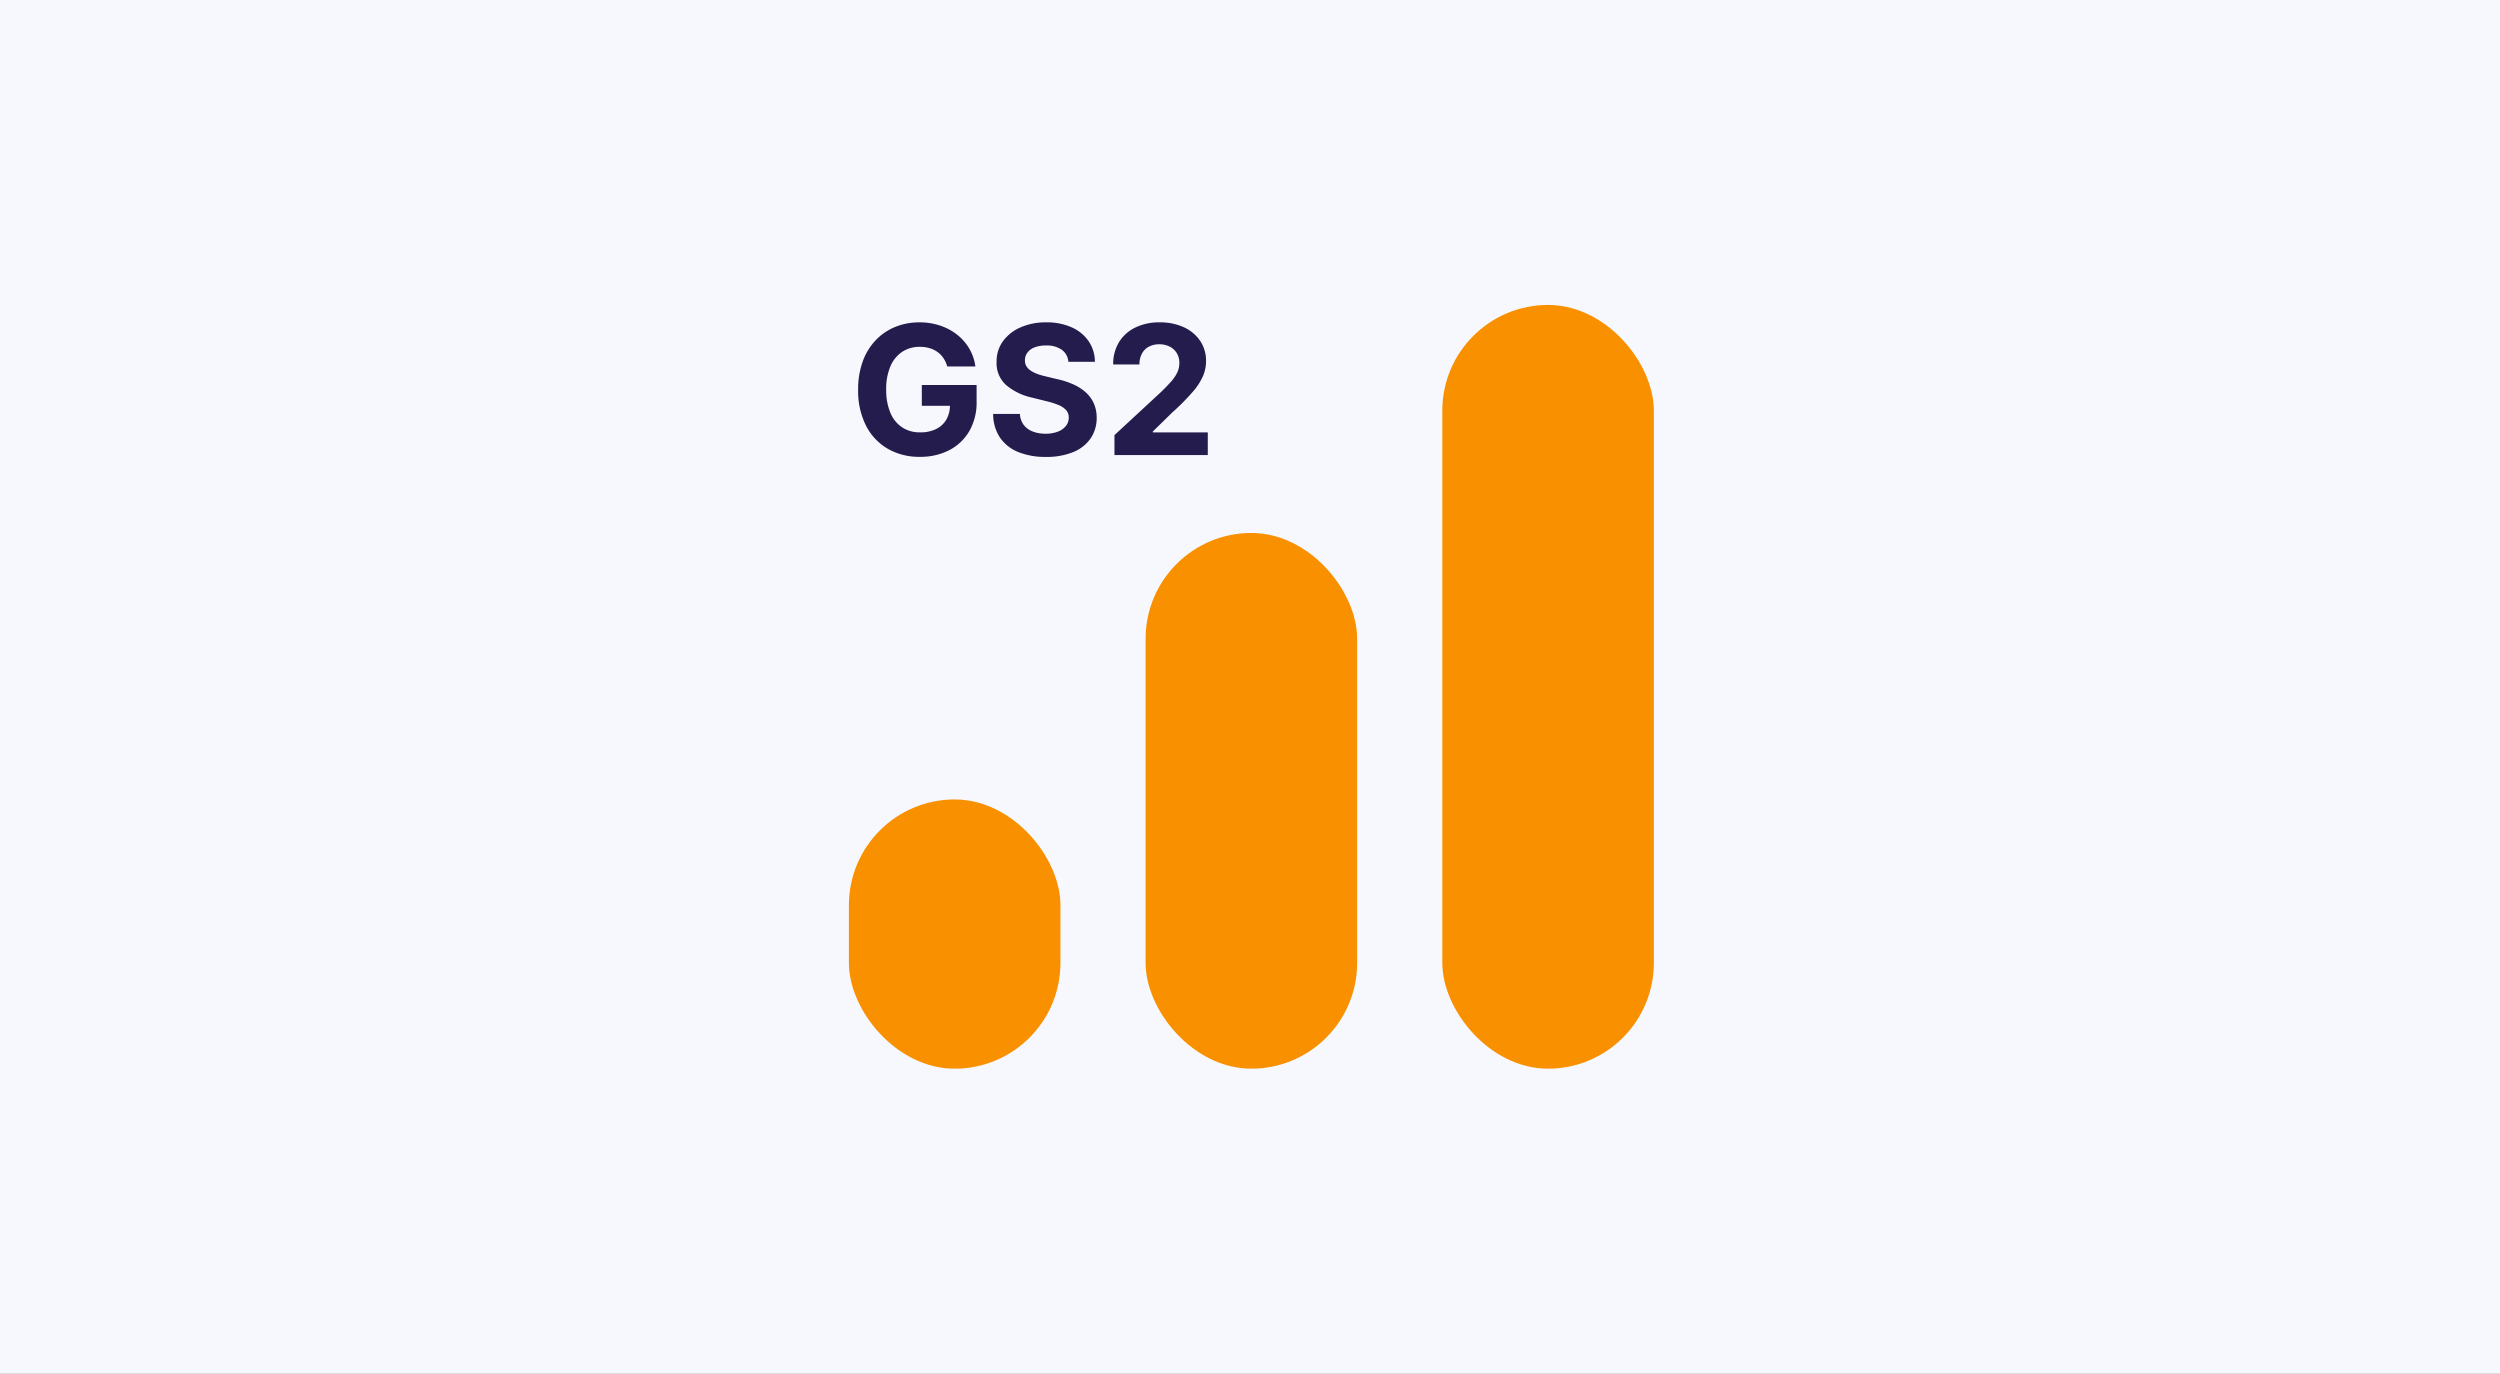
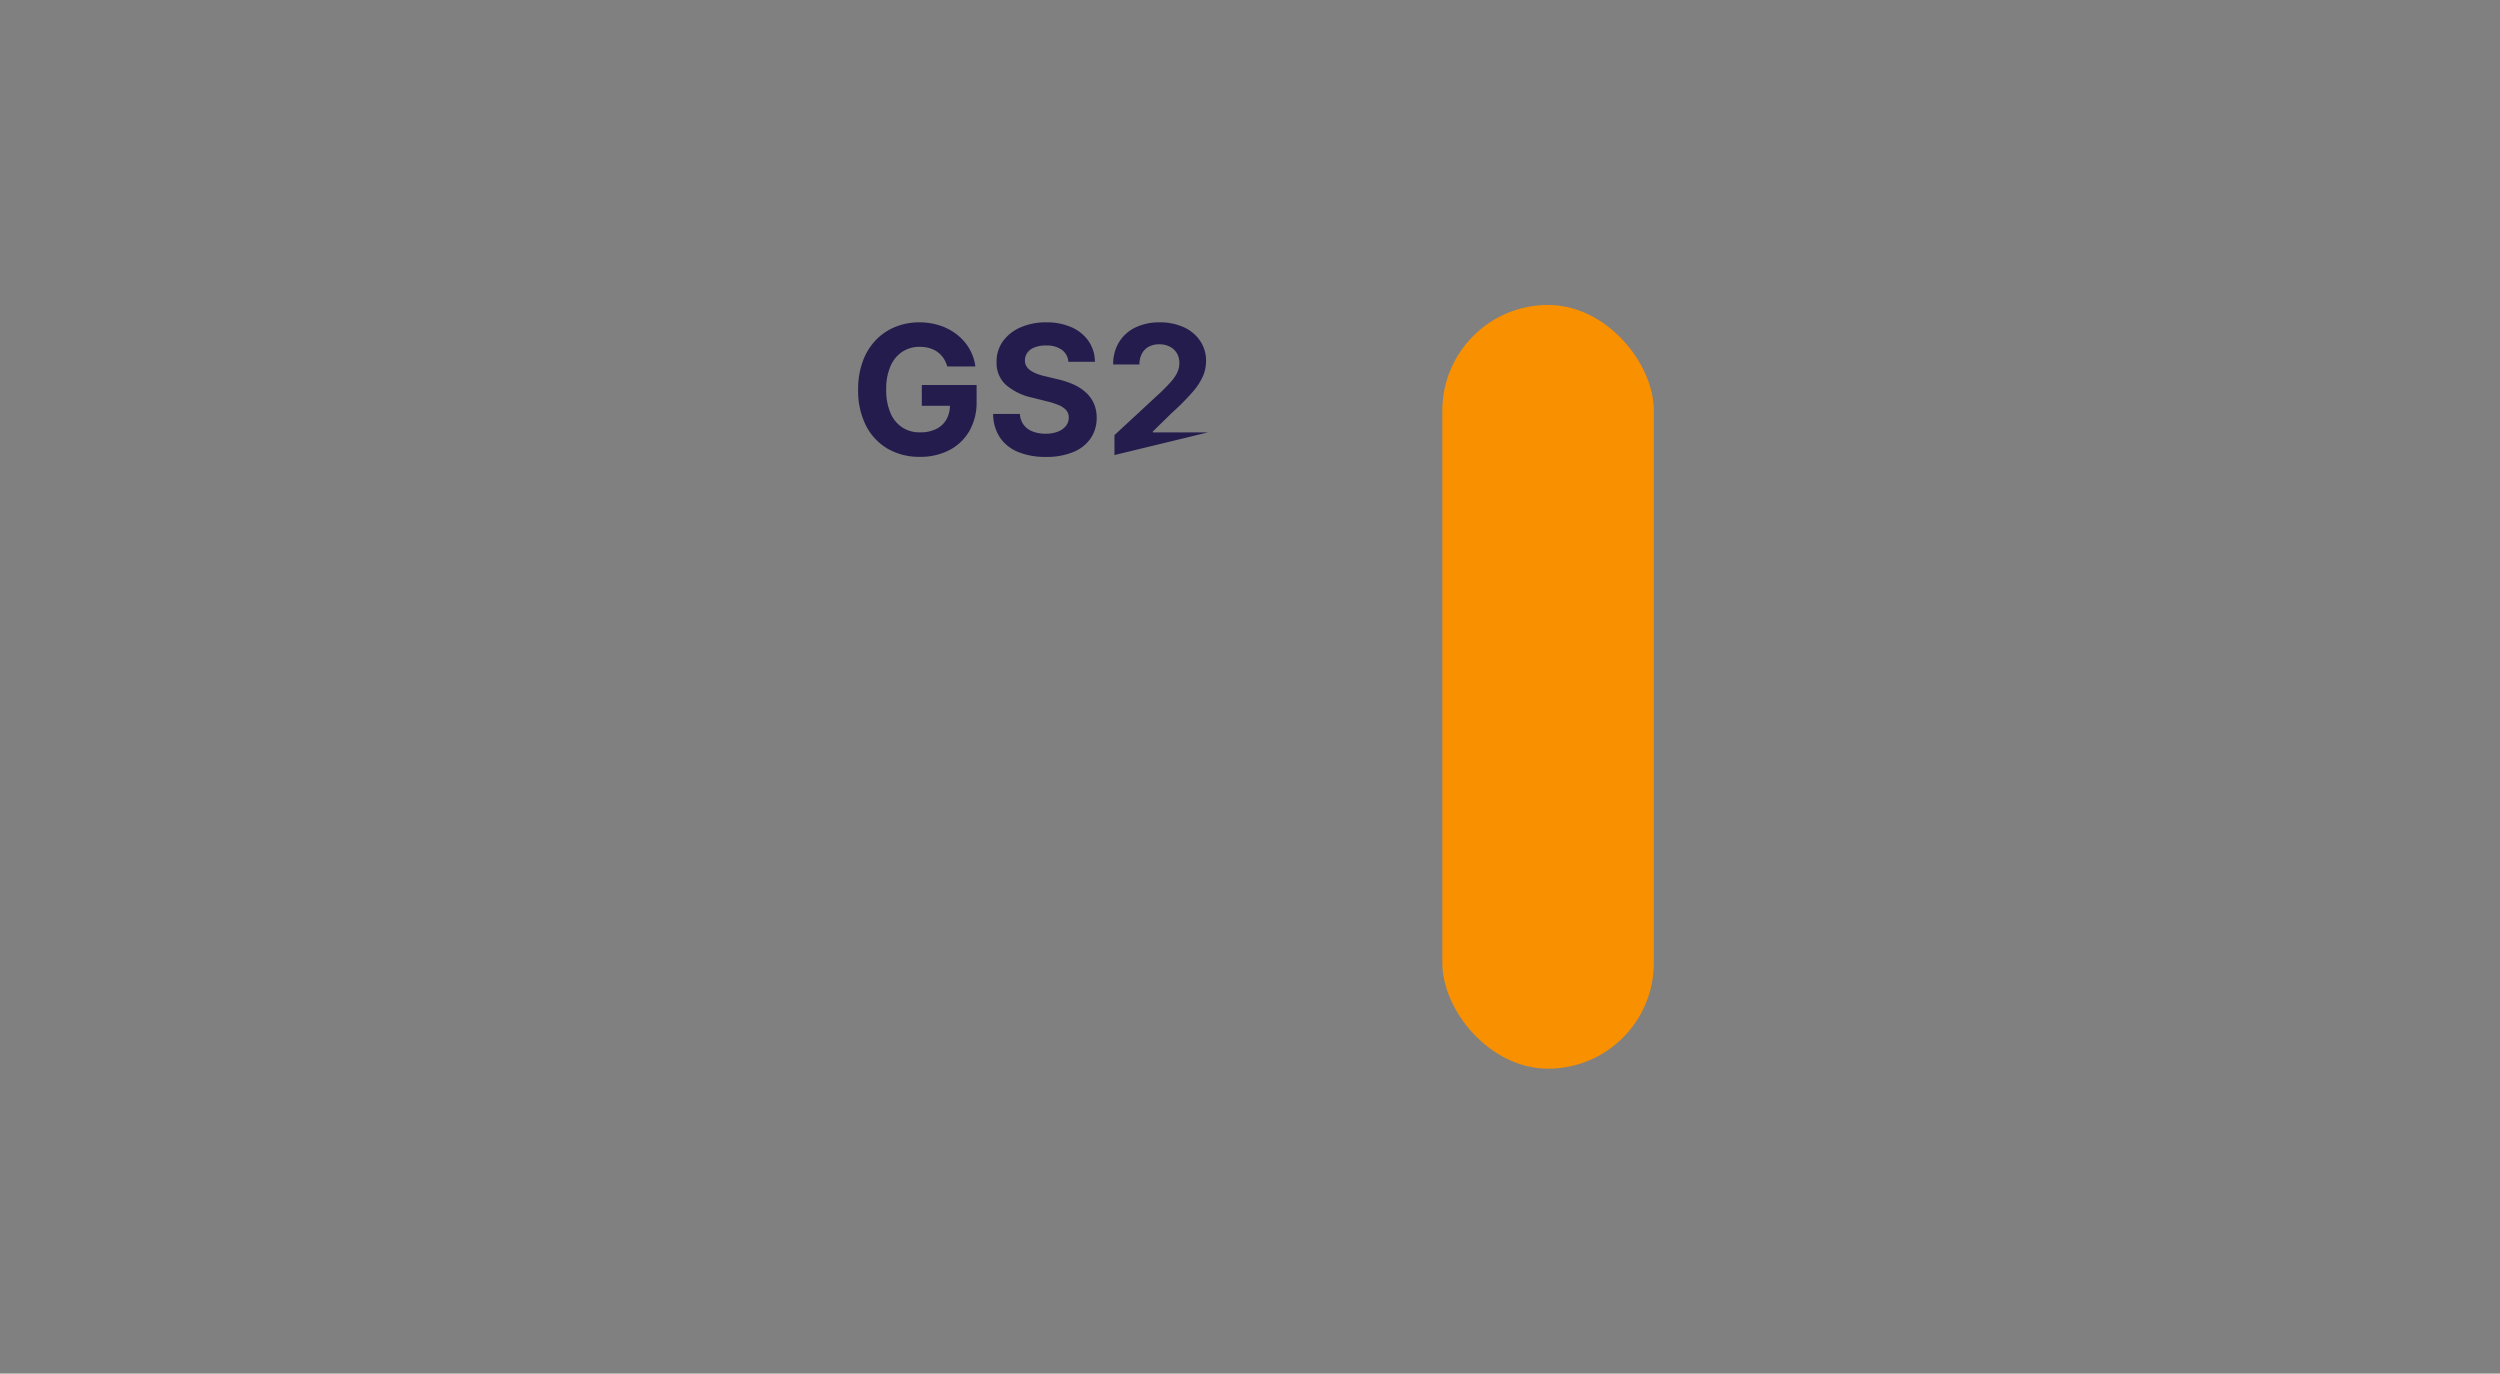
<svg xmlns="http://www.w3.org/2000/svg" width="910" height="500" viewBox="0 0 910 500">
  <rect x="0" y="0" width="910" height="500" fill="#808080" stroke="none" />
  <defs>
    <clipPath id="clip-path">
      <rect id="Rectangle_2" data-name="Rectangle 2" width="910" height="500" />
    </clipPath>
  </defs>
  <g id="Group_2" data-name="Group 2" transform="translate(-3065 -570)">
    <g id="Group_1" data-name="Group 1">
      <g id="AI" transform="translate(3065 570)" clip-path="url(#clip-path)">
-         <rect id="Rectangle_1" data-name="Rectangle 1" width="910" height="500" fill="#f6f8fe" />
-       </g>
-       <rect id="Rectangle_3" data-name="Rectangle 3" width="77" height="98" rx="38.5" transform="translate(3374 861)" fill="#f89000" />
-       <rect id="Rectangle_4" data-name="Rectangle 4" width="77" height="195" rx="38.5" transform="translate(3482 764)" fill="#f89000" />
+         </g>
      <rect id="Rectangle_5" data-name="Rectangle 5" width="77" height="278" rx="38.5" transform="translate(3590 681)" fill="#f89000" />
    </g>
-     <path id="Path_1" data-name="Path 1" d="M34.956,27.193a10.616,10.616,0,0,0-1.373-3.013,8.8,8.8,0,0,0-2.152-2.234,9.608,9.608,0,0,0-2.885-1.408,12.312,12.312,0,0,0-3.571-.489,11.391,11.391,0,0,0-6.41,1.815,11.882,11.882,0,0,0-4.293,5.27,20.721,20.721,0,0,0-1.536,8.434,21.258,21.258,0,0,0,1.512,8.469,11.759,11.759,0,0,0,4.281,5.317,11.6,11.6,0,0,0,6.538,1.826,12.912,12.912,0,0,0,5.852-1.222,8.688,8.688,0,0,0,3.723-3.455,10.371,10.371,0,0,0,1.291-5.282l2.048.3H25.7V33.941h19.94v6a20.878,20.878,0,0,1-2.652,10.784,17.976,17.976,0,0,1-7.306,6.934,22.673,22.673,0,0,1-10.656,2.431,22.89,22.89,0,0,1-11.773-2.967,20.339,20.339,0,0,1-7.9-8.446A28.056,28.056,0,0,1,2.521,35.663,29.608,29.608,0,0,1,4.208,25.32a21.957,21.957,0,0,1,4.735-7.713,20.51,20.51,0,0,1,7.1-4.816,23,23,0,0,1,8.772-1.652,23.483,23.483,0,0,1,7.539,1.175,20.426,20.426,0,0,1,6.2,3.316,18.029,18.029,0,0,1,4.432,5.084,17.417,17.417,0,0,1,2.21,6.48Zm44.091-1.7a5.888,5.888,0,0,0-2.4-4.374A9.5,9.5,0,0,0,70.9,19.562a11.143,11.143,0,0,0-4.165.686,5.857,5.857,0,0,0-2.594,1.9,4.5,4.5,0,0,0-.9,2.746,3.866,3.866,0,0,0,.547,2.234,5.335,5.335,0,0,0,1.64,1.64,11.716,11.716,0,0,0,2.42,1.187,23.65,23.65,0,0,0,2.932.849l4.281,1.024a30.2,30.2,0,0,1,5.724,1.861,17.386,17.386,0,0,1,4.514,2.862,12.032,12.032,0,0,1,2.967,4,12.762,12.762,0,0,1,1.082,5.282A13.169,13.169,0,0,1,87.132,53.4,14.157,14.157,0,0,1,80.8,58.36a25.354,25.354,0,0,1-9.947,1.757,26.123,26.123,0,0,1-10.04-1.768A14.611,14.611,0,0,1,54.163,53.1a15.534,15.534,0,0,1-2.5-8.62H61.41a7.2,7.2,0,0,0,1.384,3.99,7.422,7.422,0,0,0,3.281,2.4,12.764,12.764,0,0,0,4.665.8,12.159,12.159,0,0,0,4.456-.745,6.819,6.819,0,0,0,2.943-2.071,4.782,4.782,0,0,0,1.047-3.048,3.99,3.99,0,0,0-.942-2.7A7.357,7.357,0,0,0,75.5,41.247a28.362,28.362,0,0,0-4.409-1.4l-5.189-1.3a21.756,21.756,0,0,1-9.516-4.584,10.633,10.633,0,0,1-3.467-8.4A12.445,12.445,0,0,1,55.233,18a15.454,15.454,0,0,1,6.433-5.049,22.749,22.749,0,0,1,9.307-1.815,22.1,22.1,0,0,1,9.272,1.815A14.662,14.662,0,0,1,86.422,18a13.358,13.358,0,0,1,2.28,7.492ZM95.822,59.442V52.182l16.962-15.705q2.164-2.094,3.641-3.769a14.369,14.369,0,0,0,2.245-3.292,8.059,8.059,0,0,0,.768-3.5,6.679,6.679,0,0,0-.954-3.618,6.368,6.368,0,0,0-2.606-2.35,8.263,8.263,0,0,0-3.746-.826,7.878,7.878,0,0,0-3.816.884A6.094,6.094,0,0,0,105.8,22.54a8.222,8.222,0,0,0-.884,3.932H95.357a15.193,15.193,0,0,1,2.117-8.12,14.14,14.14,0,0,1,5.933-5.328,19.615,19.615,0,0,1,8.795-1.885,20.634,20.634,0,0,1,8.923,1.8,14.234,14.234,0,0,1,5.921,4.991,12.9,12.9,0,0,1,2.117,7.306,14.156,14.156,0,0,1-1.059,5.328,22.394,22.394,0,0,1-3.758,5.828,85.3,85.3,0,0,1-7.608,7.667l-6.957,6.817v.326h20.01v8.237Z" transform="translate(3374.843 676.199)" fill="#241c4d" />
+     <path id="Path_1" data-name="Path 1" d="M34.956,27.193a10.616,10.616,0,0,0-1.373-3.013,8.8,8.8,0,0,0-2.152-2.234,9.608,9.608,0,0,0-2.885-1.408,12.312,12.312,0,0,0-3.571-.489,11.391,11.391,0,0,0-6.41,1.815,11.882,11.882,0,0,0-4.293,5.27,20.721,20.721,0,0,0-1.536,8.434,21.258,21.258,0,0,0,1.512,8.469,11.759,11.759,0,0,0,4.281,5.317,11.6,11.6,0,0,0,6.538,1.826,12.912,12.912,0,0,0,5.852-1.222,8.688,8.688,0,0,0,3.723-3.455,10.371,10.371,0,0,0,1.291-5.282l2.048.3H25.7V33.941h19.94v6a20.878,20.878,0,0,1-2.652,10.784,17.976,17.976,0,0,1-7.306,6.934,22.673,22.673,0,0,1-10.656,2.431,22.89,22.89,0,0,1-11.773-2.967,20.339,20.339,0,0,1-7.9-8.446A28.056,28.056,0,0,1,2.521,35.663,29.608,29.608,0,0,1,4.208,25.32a21.957,21.957,0,0,1,4.735-7.713,20.51,20.51,0,0,1,7.1-4.816,23,23,0,0,1,8.772-1.652,23.483,23.483,0,0,1,7.539,1.175,20.426,20.426,0,0,1,6.2,3.316,18.029,18.029,0,0,1,4.432,5.084,17.417,17.417,0,0,1,2.21,6.48Zm44.091-1.7a5.888,5.888,0,0,0-2.4-4.374A9.5,9.5,0,0,0,70.9,19.562a11.143,11.143,0,0,0-4.165.686,5.857,5.857,0,0,0-2.594,1.9,4.5,4.5,0,0,0-.9,2.746,3.866,3.866,0,0,0,.547,2.234,5.335,5.335,0,0,0,1.64,1.64,11.716,11.716,0,0,0,2.42,1.187,23.65,23.65,0,0,0,2.932.849l4.281,1.024a30.2,30.2,0,0,1,5.724,1.861,17.386,17.386,0,0,1,4.514,2.862,12.032,12.032,0,0,1,2.967,4,12.762,12.762,0,0,1,1.082,5.282A13.169,13.169,0,0,1,87.132,53.4,14.157,14.157,0,0,1,80.8,58.36a25.354,25.354,0,0,1-9.947,1.757,26.123,26.123,0,0,1-10.04-1.768A14.611,14.611,0,0,1,54.163,53.1a15.534,15.534,0,0,1-2.5-8.62H61.41a7.2,7.2,0,0,0,1.384,3.99,7.422,7.422,0,0,0,3.281,2.4,12.764,12.764,0,0,0,4.665.8,12.159,12.159,0,0,0,4.456-.745,6.819,6.819,0,0,0,2.943-2.071,4.782,4.782,0,0,0,1.047-3.048,3.99,3.99,0,0,0-.942-2.7A7.357,7.357,0,0,0,75.5,41.247a28.362,28.362,0,0,0-4.409-1.4l-5.189-1.3a21.756,21.756,0,0,1-9.516-4.584,10.633,10.633,0,0,1-3.467-8.4A12.445,12.445,0,0,1,55.233,18a15.454,15.454,0,0,1,6.433-5.049,22.749,22.749,0,0,1,9.307-1.815,22.1,22.1,0,0,1,9.272,1.815A14.662,14.662,0,0,1,86.422,18a13.358,13.358,0,0,1,2.28,7.492ZM95.822,59.442V52.182l16.962-15.705q2.164-2.094,3.641-3.769a14.369,14.369,0,0,0,2.245-3.292,8.059,8.059,0,0,0,.768-3.5,6.679,6.679,0,0,0-.954-3.618,6.368,6.368,0,0,0-2.606-2.35,8.263,8.263,0,0,0-3.746-.826,7.878,7.878,0,0,0-3.816.884A6.094,6.094,0,0,0,105.8,22.54a8.222,8.222,0,0,0-.884,3.932H95.357a15.193,15.193,0,0,1,2.117-8.12,14.14,14.14,0,0,1,5.933-5.328,19.615,19.615,0,0,1,8.795-1.885,20.634,20.634,0,0,1,8.923,1.8,14.234,14.234,0,0,1,5.921,4.991,12.9,12.9,0,0,1,2.117,7.306,14.156,14.156,0,0,1-1.059,5.328,22.394,22.394,0,0,1-3.758,5.828,85.3,85.3,0,0,1-7.608,7.667l-6.957,6.817v.326h20.01Z" transform="translate(3374.843 676.199)" fill="#241c4d" />
  </g>
</svg>